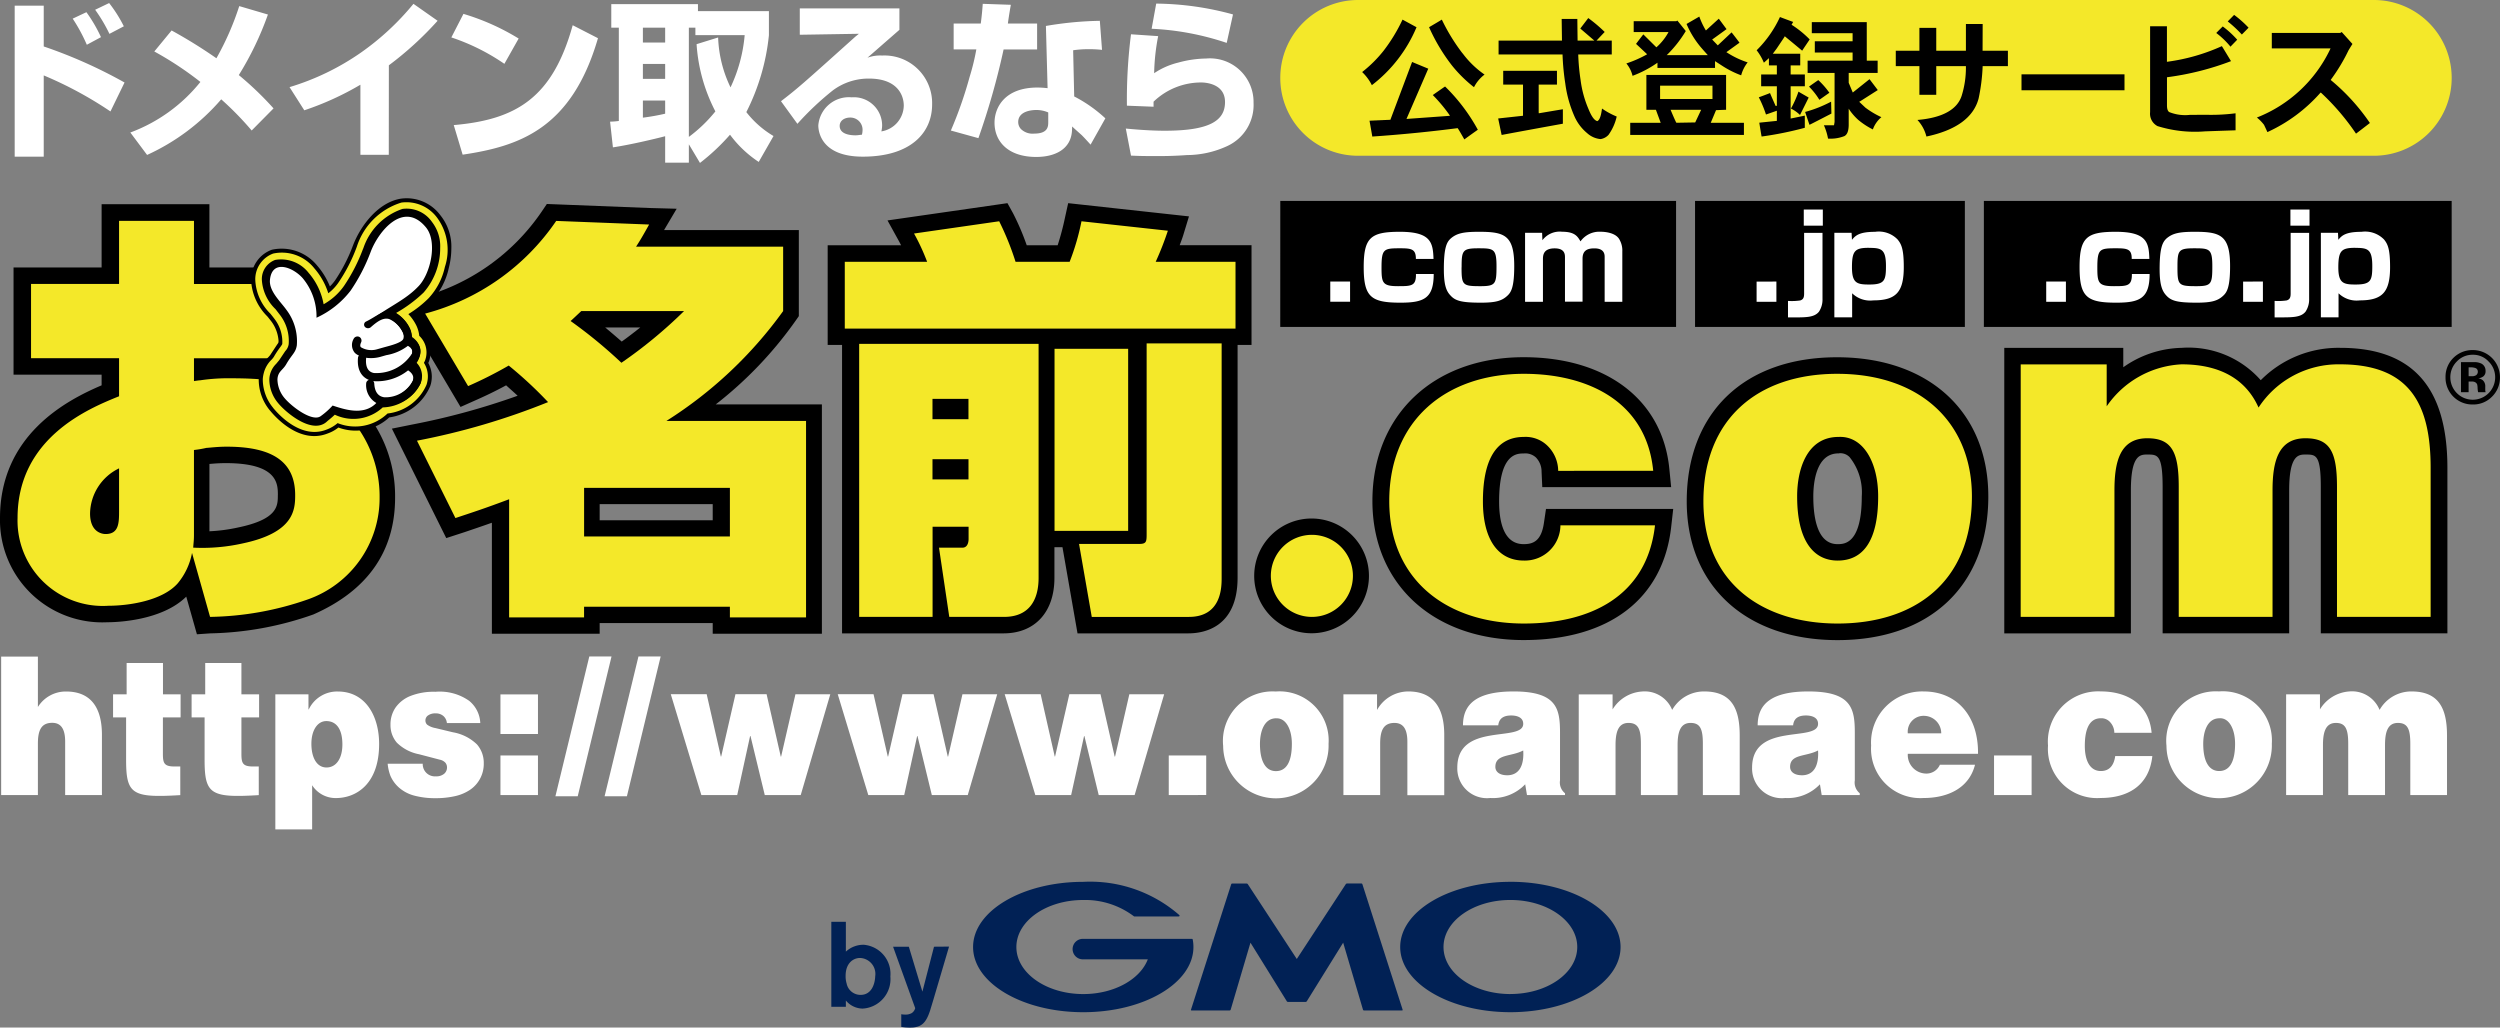
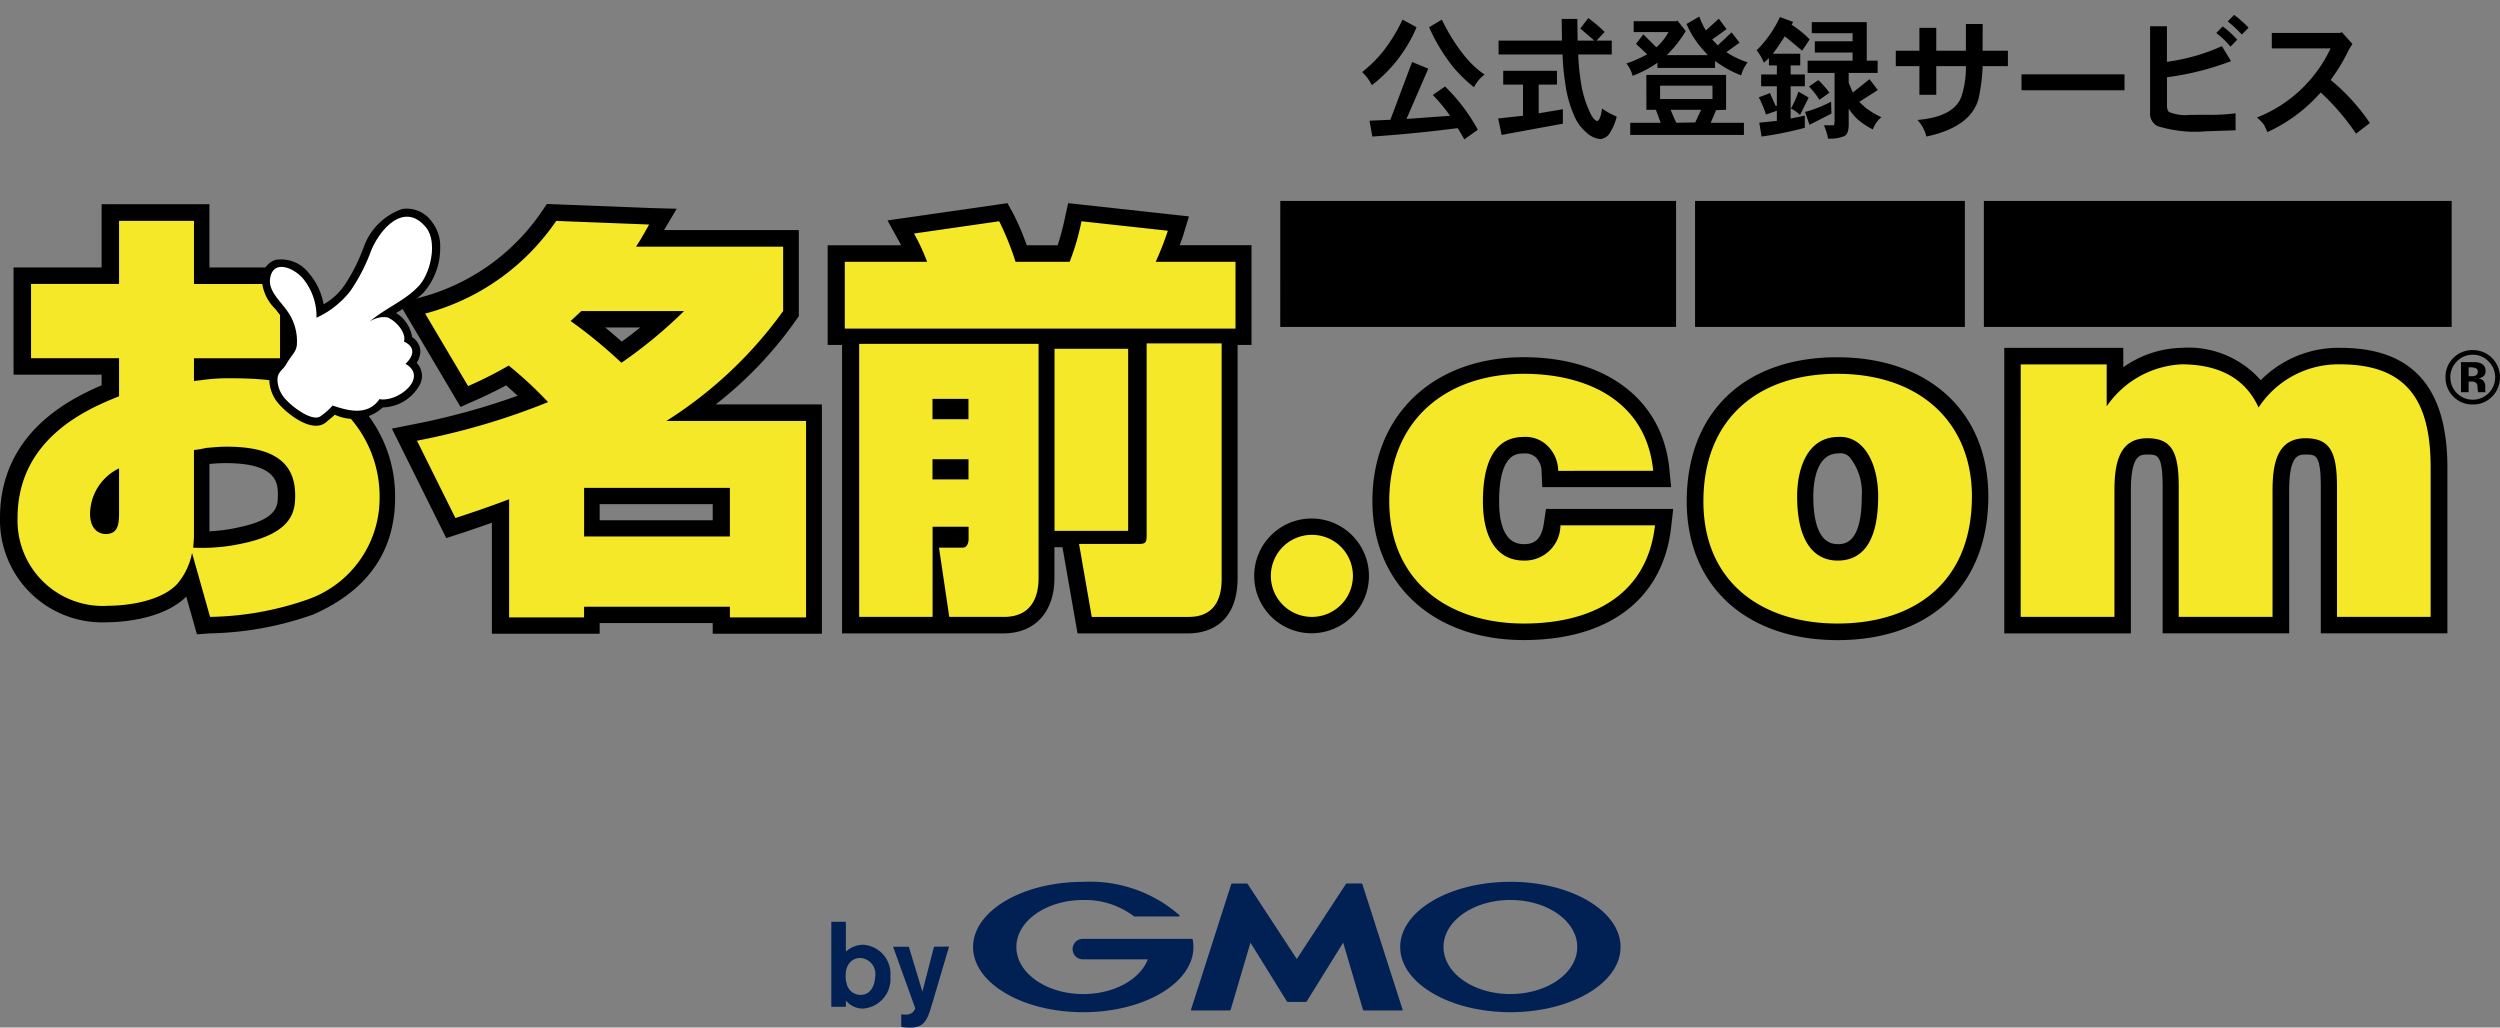
<svg xmlns="http://www.w3.org/2000/svg" width="164.134" height="67.46" viewBox="0 0 164.134 67.46">
  <rect x="0" y="0" width="164.134" height="67.46" fill="#808080" stroke="none" />
  <defs>
    <style>
      .cls-1 {
        fill: #012155;
      }

      .cls-2 {
        fill: #f4e829;
      }

      .cls-3 {
        fill: #fff;
      }
    </style>
  </defs>
  <title>アセット 2</title>
  <g id="レイヤー_2" data-name="レイヤー 2">
    <g id="レイヤー_1-2" data-name="レイヤー 1">
      <g>
        <path class="cls-1" d="M57.461,64.093c-.017.521-.249,1.224-.956,1.224a.927.927,0,0,1-.922-.752,1.584,1.584,0,0,1-.065-.5c0-.846.513-1.171.947-1.171A1.048,1.048,0,0,1,57.461,64.093Zm-2.882-3.575V66.1h.955v-.412a1.455,1.455,0,0,0,1.1.53,1.939,1.939,0,0,0,1.822-2.111,1.913,1.913,0,0,0-1.759-2.08,1.7,1.7,0,0,0-1.163.451V60.518Zm7.73,1.629L61.29,65.6l-.225.743c-.273.829-.571,1.122-1.317,1.122a3.249,3.249,0,0,1-.577-.047v-.83a1.321,1.321,0,0,0,.257.023.806.806,0,0,0,.433-.1.545.545,0,0,0,.225-.323l-1.453-4.033h1.035l.891,2.95.762-2.95ZM85.141,65.78h.577a.1.1,0,0,0,.08-.045l2.386-3.846,1.3,4.4a.073.073,0,0,0,.067.051h2.5a.036.036,0,0,0,.037-.05l-2.641-8.235a.077.077,0,0,0-.069-.051h-.939a.111.111,0,0,0-.084.045l-3.216,4.912L81.924,58.05a.11.11,0,0,0-.081-.045H80.9a.079.079,0,0,0-.068.051l-2.64,8.235a.036.036,0,0,0,.037.05h2.5a.077.077,0,0,0,.069-.051l1.3-4.4,2.385,3.846a.1.1,0,0,0,.081.045Zm-6.835-4.1h0a.055.055,0,0,0-.052-.041H71.119a.673.673,0,1,0,0,1.345h4.239c-.505,1.314-2.21,2.28-4.239,2.28-2.425,0-4.39-1.383-4.39-3.088s1.965-3.088,4.39-3.088a5.319,5.319,0,0,1,3.318,1.064l.007.008a.062.062,0,0,0,.031.008h2.914a.052.052,0,0,0,.053-.053.054.054,0,0,0-.012-.033l-.005-.005a8.906,8.906,0,0,0-6.306-2.181c-4,0-7.233,1.916-7.233,4.28s3.237,4.279,7.233,4.279,7.234-1.916,7.234-4.279A2.644,2.644,0,0,0,78.306,61.678Zm20.857-3.785c-4,0-7.235,1.916-7.235,4.28s3.238,4.279,7.235,4.279,7.233-1.916,7.233-4.279S103.157,57.893,99.163,57.893Zm0,7.368c-2.427,0-4.391-1.383-4.391-3.088s1.964-3.088,4.391-3.088,4.389,1.383,4.389,3.088S101.587,65.261,99.163,65.261Z" />
-         <path class="cls-2" d="M160.962,5.115a5.11,5.11,0,0,1-5.11,5.111H89.161a5.1,5.1,0,0,1-5.105-5.111h0A5.106,5.106,0,0,1,89.161,0h66.691a5.111,5.111,0,0,1,5.11,5.115Z" />
        <path d="M160.961,13.192H130.248v8.274h30.713ZM129,21.466V13.192H111.286v8.274Zm-44.947,0H110.04V13.192H84.056ZM113.4,3.461a5.774,5.774,0,0,0,1.34.635,2.343,2.343,0,0,0-.426.849,6.224,6.224,0,0,1-1.305-.665l-.412-.266v.445h-3.779V4.117l-.063.045a7.25,7.25,0,0,1-1.572.817,2,2,0,0,0-.407-.813,7.776,7.776,0,0,0,1.314-.574l.049-.031s-.674-.635-.727-.678c.041-.059.426-.564.48-.625.059.061.855.849.855.849l.035-.031a3.666,3.666,0,0,0,.729-.91l.034-.062h-2.287V1.392l2.805,0a.164.164,0,0,1,.061-.04c.042.045.519.643.554.686A7.914,7.914,0,0,1,109.5,3.549l-.073.069h2.61l.085,0s-.358-.4-.363-.409a6.047,6.047,0,0,1-1.031-1.635c.061-.037.77-.445.838-.486a4.978,4.978,0,0,0,.407.871L112,2s.778-.714.847-.771c.046.062.465.628.507.682-.058.049-.907.658-.907.658l-.038.026.369.384s.851-.8.906-.852c.05.055.481.616.52.677l-.861.62Zm-1.083,4.6h2.178v.8h-7.465v-.8h2l-.314-.853h-.625V4.921h5.233V7.208c-.071,0-.66.024-.66.024Zm.113-1.561V5.626h-3.439V6.5Zm-.743.708h-2.007l.021.052s.325.776.362.8l1.234-.022Zm5.875.575V5.662h.933V4.887h-.933V4.293h.63V3.526h-1.8l.25-.334.515-.769.022-.048.035.037s1.033.85,1.105.917c.042-.075.46-.685.493-.741a6.688,6.688,0,0,0-1.158-.944l-.03-.027.061-.1s.022-.038.04-.078c-.078-.024-.81-.3-.865-.321A7.412,7.412,0,0,1,115.33,3.3a3.453,3.453,0,0,1,.474.816c.057-.044.332-.3.332-.3v.478h.521v.594h-1.031v.775h1.031V6.943l-.079.015s-.348-.778-.369-.849c-.067.031-.662.255-.738.279a7.625,7.625,0,0,1,.472,1.13c.063-.018.714-.249.714-.249v.666l-1.152.119c.01.077.132.835.151.91a22.585,22.585,0,0,0,2.836-.574v-.8l-.209.045Zm-12.693.17c-.2-.051-.383-.312-.578-.792a7.032,7.032,0,0,1-.52-1.911,14.1,14.1,0,0,1-.153-1.635v-.04h2.2V2.664h-1s.485-.514.536-.565a9.605,9.605,0,0,0-1.079-.913c-.046.062-.482.632-.523.687.057.05.922.791.922.791h-1.1s-.016-1.34-.016-1.422H102.53c0,.082.019,1.422.019,1.422H98.387v.911h4.2v.04a15.99,15.99,0,0,0,.182,1.884,7.821,7.821,0,0,0,.623,2.193,3.006,3.006,0,0,0,.807,1.047,1.511,1.511,0,0,0,.884.393.888.888,0,0,0,.524-.281,3.3,3.3,0,0,0,.535-1.2,4.887,4.887,0,0,1-.965-.526C105.117,7.606,105.018,7.889,104.866,7.953ZM93,1.788l-.919-.5A11.007,11.007,0,0,1,90.83,3.342a8.38,8.38,0,0,1-1.4,1.388,3.1,3.1,0,0,1,.637.862A9.337,9.337,0,0,0,93,1.788Zm1.066,4.45a10.259,10.259,0,0,1,1.09,1.3l.038.065-2.853.206s1.4-3.226,1.43-3.3c-.071-.03-1-.412-1.061-.441-.03.081-1.418,3.775-1.418,3.775l-.007.021s-1.279.056-1.372.062c.017.08.174.979.183,1.039,1.961-.132,3.848-.326,5.6-.551.037.02.382.634.444.74.068-.055.828-.6.886-.635a12.01,12.01,0,0,0-2.151-2.84C94.822,5.709,94.133,6.193,94.07,6.238Zm6.954,1.15V5.555h1.2V4.648H98.691v.907h1.3V7.6l-1.63.178c.016.083.211,1.016.228,1.084.076-.02,3.948-.731,4.019-.739V7.174c-.095.012-1.58.264-1.58.264Zm-5-3.885a12.466,12.466,0,0,1-1.359-2.216c-.063.047-.775.46-.837.5A12.106,12.106,0,0,0,95.32,4.291a8.773,8.773,0,0,0,1.453,1.434,2.4,2.4,0,0,1,.693-.829A6.141,6.141,0,0,1,96.024,3.5Zm34.149-1.926h-1.1V3.332h-1.947V1.83h-1.106v1.5h-1.551v1.01h1.551V6.224h1.106V4.342h1.947v.043a6.152,6.152,0,0,1-.278,1.9c-.293.913-1.276,1.453-2.905,1.59a2.465,2.465,0,0,1,.59,1.089c1.943-.41,3.1-1.252,3.427-2.5a12.352,12.352,0,0,0,.264-2.078l0-.043h1.659V3.332h-1.663Zm15.761.161c-.049.046-.372.368-.424.428a5.449,5.449,0,0,1,.935.9c.044-.055.394-.409.439-.459A6.261,6.261,0,0,0,145.934,1.738Zm.327-.333a8.416,8.416,0,0,1,.929.862c.045-.046.39-.394.44-.449a7.089,7.089,0,0,0-.948-.841C146.636,1.023,146.313,1.351,146.261,1.405ZM143.794,7.54a2.817,2.817,0,0,1-1.376-.182c-.1-.067-.148-.209-.148-.446V5.074l.03-.006a18.367,18.367,0,0,0,4.174-1.054c-.049-.081-.565-.934-.6-.985a12.742,12.742,0,0,1-3.563,1.022l-.044.007V1.724h-1.105V7.368a.919.919,0,0,0,.487.911,8.268,8.268,0,0,0,3.124.345s1.923-.068,2-.068V7.438a12.535,12.535,0,0,1-1.823.1Zm9.253-2.266-.028-.024.023-.037A11.879,11.879,0,0,0,154.191,3.3s.209-.346.257-.413c-.04-.043-.663-.739-.707-.785-.031.022-.1.062-.1.062h-4.489V3.177h3.857l-.03.066a8.946,8.946,0,0,1-4.806,4.473,2.83,2.83,0,0,1,.468.479s.178.376.222.478A10.373,10.373,0,0,0,152.335,6.1l.027-.024.035.024a15.5,15.5,0,0,1,2.284,2.675c.057-.043.853-.652.911-.7A13.5,13.5,0,0,0,153.047,5.274Zm-32.828,1.4a8.272,8.272,0,0,1-1.706.676c.024.069.258.772.287.844.079-.033,1.439-.737,1.439-.737S120.222,6.776,120.219,6.674Zm12.5-.748h6.762V4.878h-6.762ZM119.378,5.26c-.057.033-.552.382-.61.427a4.619,4.619,0,0,1,.68.865c.062-.041.587-.415.658-.46A5.251,5.251,0,0,0,119.378,5.26Zm-1.734,1.754s-.04.074-.064.108l.044.027a2.292,2.292,0,0,1,.553.4c.038-.077.542-1.084.569-1.143-.055-.034-.6-.343-.67-.39A6.517,6.517,0,0,1,117.644,7.014Zm4.458-.295-.041-.037.053-.025s1.1-.7,1.169-.744c-.045-.062-.5-.658-.542-.716-.06.05-1.1.878-1.1.878l-.267-.64V4.79h1.9V3.983h-.714V1.451h-3.609v.727h2.679v.529h-2.481v.742h2.481v.534h-2.954V4.79h1.77V8.009c0,.008-.037.216-.037.216h-.663a3.863,3.863,0,0,1,.271.875,2.478,2.478,0,0,0,1.078-.166c.179-.1.27-.325.279-.709V7.134l.076.117a3.774,3.774,0,0,0,.542.612,4.884,4.884,0,0,0,.968.635,1.878,1.878,0,0,1,.56-.806,5.6,5.6,0,0,1-1.051-.626ZM89.877,37.812a3.767,3.767,0,1,1-3.762-3.77A3.771,3.771,0,0,1,89.877,37.812Zm-66.6-11.565a8.822,8.822,0,0,1,2.662,6.424c0,3.519-1.8,6.1-5.367,7.671A21.405,21.405,0,0,1,13.8,41.583l-.872.06s-.479-1.7-.7-2.472c-1.6,1.586-4.577,1.682-5.176,1.682A6.715,6.715,0,0,1,0,34.012c0-5.453,4.357-7.728,6.671-8.714v-.7H.889V17.561H6.671V13.406h7.077v4.155H19.4v6.622A8.049,8.049,0,0,1,23.275,26.247Zm-5.034,6.259c0-.73,0-2.1-3.415-2.1-.445,0-.808.03-1.078.055V34.88a10.988,10.988,0,0,0,1.885-.25C18.241,34.089,18.241,33.214,18.241,32.506Zm28.748-5.954h6.969V41.608H46.792v-.7H39.37v.7H32.294V34.32c-.662.234-1.224.424-1.787.615l-1.209.393-3.569-7.186,1.375-.278a46.5,46.5,0,0,0,6.881-1.882c-.249-.231-.5-.453-.757-.684-.792.431-1.455.738-2.111,1.028l-.881.392-4.013-6.786,1.322-.388a13.951,13.951,0,0,0,8.02-5.652l.338-.5,6.711.263,1.812.05s-.679,1.15-.828,1.4h8.848v5.649l-.189.271A25.747,25.747,0,0,1,46.989,26.552ZM39.733,21.5c.336.279.7.588,1.085.926.441-.316.85-.633,1.217-.926Zm7.059,11.6H39.37v1.059h7.422ZM77.681,15.452l.379-1.245-7.931-.869-.21.956a17.83,17.83,0,0,1-.48,1.809h-2.03a16.4,16.4,0,0,0-.906-2.115l-.36-.65-7.875,1.134.757,1.371c.045.086.09.171.135.26H54.34v6.545h.944V41.583h10.6c2.063,0,3.343-1.4,3.343-3.638V35.927h.528c.011.059.988,5.656.988,5.656h7.281c.969,0,3.228-.352,3.228-3.656V22.648h.915V16.1H77.45C77.534,15.874,77.618,15.654,77.681,15.452Zm23.683,18.88c-.175,1.223-.74,1.393-1.33,1.393-1.336,0-1.612-1.523-1.612-2.8,0-3.153,1.17-3.153,1.612-3.153a1.029,1.029,0,0,1,.814.271l.024.028a1.328,1.328,0,0,1,.338.893l.046,1.019h8.461L109.6,30.8c-.434-4.523-4.106-7.348-9.566-7.348-5.932,0-9.93,3.8-9.93,9.439,0,5.459,4,9.131,9.93,9.131,5.615,0,9.148-2.7,9.683-7.409l.136-1.2H101.5Zm29.176-1.74c0,5.824-3.791,9.434-9.9,9.434-6.015,0-9.9-3.571-9.9-9.106,0-5.837,3.78-9.464,9.872-9.464C126.643,23.456,130.54,27.047,130.54,32.592Zm-8.308,0a3.7,3.7,0,0,0-.792-2.572.839.839,0,0,0-.68-.262l-.028.009H120.7c-1.486,0-1.65,1.981-1.65,2.825,0,1.429.276,3.133,1.59,3.133C121.076,35.725,122.232,35.725,122.232,32.592Zm31.419-9.755a7.169,7.169,0,0,0-5.225,2.125,6.323,6.323,0,0,0-5.193-2.125,6.868,6.868,0,0,0-3.832,1.275V22.837h-7.813V41.583H139.9V32.2c0-2.358.624-2.358,1.084-2.358.667,0,1,0,1,2.128v9.61h8.309V32.2c0-2.358.628-2.358,1.086-2.358.66,0,.99,0,.99,2.128v9.61h8.312V30.7C160.676,25.412,158.378,22.837,153.651,22.837Zm9.525,2.862.013.052H162.7a1.278,1.278,0,0,1-.037-.272,1.042,1.042,0,0,0-.031-.249.312.312,0,0,0-.151-.147.456.456,0,0,0-.184-.035h-.224v.7h-.5V23.775h.548c.242,0,.38,0,.405,0a1.079,1.079,0,0,1,.394.1.517.517,0,0,1,.265.474.424.424,0,0,1-.143.361.686.686,0,0,1-.338.129.643.643,0,0,1,.286.114.527.527,0,0,1,.176.444v.177a.333.333,0,0,0,0,.063C163.169,25.663,163.176,25.684,163.176,25.7Zm-.5-1.314a.237.237,0,0,0-.165-.225,1.021,1.021,0,0,0-.311-.045h-.126V24.7h.206a.493.493,0,0,0,.291-.07A.29.29,0,0,0,162.678,24.385Zm1.456.38a1.746,1.746,0,0,1-.536,1.291,1.712,1.712,0,0,1-1.252.5,1.757,1.757,0,0,1-1.786-1.79,1.736,1.736,0,0,1,.556-1.309,1.764,1.764,0,0,1,1.23-.474,1.781,1.781,0,0,1,1.788,1.783Zm-.315.006a1.435,1.435,0,0,0-.43-1.035,1.371,1.371,0,0,0-1.035-.445,1.408,1.408,0,0,0-1.055.445,1.45,1.45,0,0,0-.424,1.035,1.472,1.472,0,1,0,2.944,0Z" />
        <path class="cls-2" d="M86.14,35.114a2.694,2.694,0,1,0,2.684,2.7A2.69,2.69,0,0,0,86.14,35.114ZM7.817,14.5v4.143H2.038v4.873H7.817v2.5c-1.933.783-6.664,2.693-6.664,7.989A5.6,5.6,0,0,0,7.124,39.77c1.287,0,3.518-.312,4.542-1.469a4.372,4.372,0,0,0,.941-2l1.184,4.2a20.3,20.3,0,0,0,6.426-1.15,7.049,7.049,0,0,0,4.705-6.677,7.818,7.818,0,0,0-2.309-5.632c-1.59-1.535-3.689-2.206-7.368-2.206a12.632,12.632,0,0,0-2.1.132c-.082,0-.41.052-.41.052v-1.5h5.65V18.645h-5.65V14.5H7.817m0,16.251v2.78c0,.776,0,1.53-.882,1.53-.244,0-1.022-.128-1.022-1.347a3.351,3.351,0,0,1,1.9-2.963m4.921-1.207a6.778,6.778,0,0,0,.81-.137c.293-.019.753-.081,1.345-.081,3.094,0,4.49,1.055,4.49,3.18,0,.971-.082,2.47-3.469,3.176a12.122,12.122,0,0,1-3.226.273c.025-.35.05-.489.05-.818Zm15.175-8.961,2.824,4.765A26.657,26.657,0,0,0,33.4,24a26.51,26.51,0,0,1,2.583,2.4,45.972,45.972,0,0,1-8.607,2.533L29.9,34.012c1.048-.348,1.961-.644,3.526-1.235v7.759h4.92v-.7H47.92v.7h5v-12.9H43.751a27.568,27.568,0,0,0,7.665-7.212v-4.23H41.76c.244-.374.409-.648.857-1.453l-6.1-.237a15.066,15.066,0,0,1-8.6,6.083m10.242-.163h6.75a30.439,30.439,0,0,1-4.111,3.393,31.393,31.393,0,0,0-3.336-2.741c.189-.169.3-.277.7-.652M47.92,32.03v3.189H38.348V32.03Zm7.543-14.841v4.387H81.116V17.189H75.875a19.963,19.963,0,0,0,.8-2.041l-5.671-.621a15.853,15.853,0,0,1-.778,2.662H66.675A18.455,18.455,0,0,0,65.6,14.527l-5.59.805a13.714,13.714,0,0,1,.859,1.857h-5.4m.939,5.387V40.5h4.819V34.58h2.364v.808c0,.058,0,.569-.405.569H61.649l.674,4.544h3.6c1.617,0,2.264-1.073,2.264-2.558V22.576H56.4m4.819,3.612h2.364v1.333H61.221V26.188m0,3.96h2.364v1.328H61.221V30.148M69.234,22.9V34.854h4.833V22.9H69.234m6.047,12.111c0,.539,0,.7-.485.7H70.843l.835,4.791h6.375c2.152,0,2.152-1.965,2.152-2.575V22.546H75.281Zm33.258-4.1c-.446-4.589-4.346-6.369-8.489-6.369-5.114,0-8.84,3.058-8.84,8.353,0,5.242,3.844,8.042,8.84,8.042,4.291,0,8.078-1.738,8.607-6.449h-6.209a2.335,2.335,0,0,1-2.4,2.315c-1.8,0-2.689-1.538-2.689-3.881,0-1.831.383-4.236,2.689-4.236a2.048,2.048,0,0,1,1.595.626,2.333,2.333,0,0,1,.658,1.6Zm12.083-6.369c-5.242,0-8.787,2.99-8.787,8.38,0,5.3,3.838,8.015,8.812,8.015s8.816-2.65,8.816-8.344c0-4.825-3.375-8.051-8.841-8.051m.086,4.144c1.6-.083,2.6,1.637,2.6,3.907,0,2.937-1,4.21-2.658,4.21-1.568,0-2.661-1.273-2.661-4.21C117.986,30.851,118.606,28.686,120.708,28.686ZM132.665,40.5h6.156v-8.3c0-1.859.348-3.427,2.155-3.427,1.624,0,2.066.922,2.066,3.2V40.5H149.2v-8.3c0-1.859.351-3.427,2.161-3.427,1.629,0,2.071.922,2.071,3.2V40.5h6.148V30.7c0-4.232-1.421-6.78-5.944-6.78a6.263,6.263,0,0,0-5.354,2.837c-.738-1.659-2.277-2.837-5.057-2.837a6.343,6.343,0,0,0-4.913,2.755V23.923h-5.645Z" />
        <g>
-           <path d="M26.307,13.045h0c-1.44.238-2.609,1.706-3.131,3.068A10.922,10.922,0,0,1,22,18.406a3.155,3.155,0,0,1-.341.4,4.844,4.844,0,0,0-.831-1.363,3,3,0,0,0-2.976-1.048,2.061,2.061,0,0,0-1.363,1.932c0,.052,0,.1,0,.15a3.616,3.616,0,0,0,1.062,2.295c.007,0,.279.351.279.351a2.426,2.426,0,0,1,.458,1.253.49.49,0,0,1-.016.133c-.019.031-.088.127-.088.127s-.448.681-.448.681-.1.116-.1.116a2.178,2.178,0,0,0-.587,1.013l-.063.423a3.185,3.185,0,0,0,.732,2.076l.026.028c.437.531,2,2.194,3.779,1.482a2.376,2.376,0,0,0,.694-.386,3.246,3.246,0,0,0,3.339-.665,3.429,3.429,0,0,0,2.688-2.052l.051-.166a2.078,2.078,0,0,0,.055-.476,1.907,1.907,0,0,0-.231-.88c.02-.05.044-.1.044-.1s.046-.154.046-.154a1.88,1.88,0,0,0,.056-.439,1.8,1.8,0,0,0-.5-1.229,2.417,2.417,0,0,0-.182-.642,3.126,3.126,0,0,0-.382-.587,6.619,6.619,0,0,0,1.123-.9,4.629,4.629,0,0,0,1.14-2.182,5.239,5.239,0,0,0,.168-1.28,3.284,3.284,0,0,0-.708-2.17A2.755,2.755,0,0,0,26.307,13.045Z" />
-           <path class="cls-2" d="M27.833,23.823c.026-.06.062-.118.081-.177s.029-.1.043-.143a1.491,1.491,0,0,0-.431-1.454,2.054,2.054,0,0,0-.187-.669,2.978,2.978,0,0,0-.529-.758,7.063,7.063,0,0,0,1.323-1.036,4.364,4.364,0,0,0,1.075-2.059,3.562,3.562,0,0,0-.491-3.207A2.5,2.5,0,0,0,26.352,13.3a4.439,4.439,0,0,0-2.926,2.9,10.8,10.8,0,0,1-1.206,2.354,3.067,3.067,0,0,1-.666.7,4.616,4.616,0,0,0-.917-1.638,2.719,2.719,0,0,0-2.7-.97,1.8,1.8,0,0,0-1.178,1.694,3.3,3.3,0,0,0,1,2.261c-.01-.012.219.274.275.354a2.458,2.458,0,0,1,.5,1.6c0,.018,0,.024-.005.03-.008.032-.025.061-.132.21a5.953,5.953,0,0,0-.425.644,1.557,1.557,0,0,1-.137.169,1.85,1.85,0,0,0-.521.9,1.927,1.927,0,0,0-.061.378V24.9a2.919,2.919,0,0,0,.679,1.874c0,.011.009.026.021.029.4.488,1.863,2.039,3.478,1.405a2.392,2.392,0,0,0,.736-.429,3.074,3.074,0,0,0,3.276-.631A3.166,3.166,0,0,0,28,25.267a1.3,1.3,0,0,0,.042-.15A1.666,1.666,0,0,0,27.833,23.823Z" />
          <path d="M26.421,13.717a4.087,4.087,0,0,0-2.572,2.6h-.006a11.476,11.476,0,0,1-1.26,2.459,4.042,4.042,0,0,1-1.337,1.2,4.285,4.285,0,0,0-.981-2.058,2.288,2.288,0,0,0-2.2-.853,1.339,1.339,0,0,0-.874,1.3,2.9,2.9,0,0,0,.9,1.934l.281.366a2.81,2.81,0,0,1,.582,1.926.83.83,0,0,1-.225.459l-.4.6-.2.24a1.508,1.508,0,0,0-.447,1,2.434,2.434,0,0,0,.582,1.58c.514.624,2.189,2.028,3.145,1.253l.121-.107a5.883,5.883,0,0,0,.451-.39,2.836,2.836,0,0,0,3.147-.478,2.847,2.847,0,0,0,2.48-1.58,1.375,1.375,0,0,0,.1-.5,1.258,1.258,0,0,0-.354-.847,1.392,1.392,0,0,0,.241-.734,1.169,1.169,0,0,0-.011-.183,1.217,1.217,0,0,0-.526-.773,2.277,2.277,0,0,0-1.055-1.583,8.927,8.927,0,0,0,1.808-1.341A4.429,4.429,0,0,0,28.9,16.276a2.6,2.6,0,0,0-.54-1.706A2.017,2.017,0,0,0,26.421,13.717Z" />
          <path class="cls-3" d="M27.952,14.912c-1.463-1.752-3.092.262-3.607,1.6a11.869,11.869,0,0,1-1.327,2.57,5.934,5.934,0,0,1-2.238,1.778,3.918,3.918,0,0,0-.905-2.594c-.638-.727-2.036-1.278-2.154.137-.047.729.7,1.4,1.083,1.939a3.4,3.4,0,0,1,.684,2.326c-.072.488-.315.585-.692,1.238-.238.418-.555.476-.581,1.007a1.959,1.959,0,0,0,.476,1.235c.5.589,1.853,1.591,2.381,1.161a4.774,4.774,0,0,0,.765-.684c.94.315,2.267.724,3.065-.4L24.89,26.2c1.236.255,3.273-1.434,1.734-2.31.526-.5.684-1.092-.082-1.454l-.021.005c.189-.608-.577-1.432-1.111-1.609a1.632,1.632,0,0,0-1.473.6c1.042-1.085,2.489-1.547,3.495-2.594C28.253,18.047,28.767,15.874,27.952,14.912Z" />
-           <path d="M27.193,23.949a1.679,1.679,0,0,0,.365-.573.921.921,0,0,0-.544-1.16,1.167,1.167,0,0,0-.1-.66,2.278,2.278,0,0,0-1.194-1.119c-.352-.229-1.109.4-1.69.675a.224.224,0,0,0-.066.355.281.281,0,0,0,.379.016c.45-.4.832-.651,1.213-.534a1.77,1.77,0,0,1,.871.832.609.609,0,0,1,.055.463c-.107.261-.852.445-1.252.553l-.452.128A1.329,1.329,0,0,1,23.7,22.8c-.028-.021-.093-.105.008-.323a.275.275,0,0,0-.129-.364.28.28,0,0,0-.361.133.8.8,0,0,0,.077.919.88.88,0,0,0,.273.179.242.242,0,0,0-.063.123c-.091.962.365,1.334.715,1.476a.255.255,0,0,0-.18.25,1.344,1.344,0,0,0,1.118,1.425,2.547,2.547,0,0,0,2.457-1.446A1.056,1.056,0,0,0,27.193,23.949Zm-3.155-.434c0-.01-.008-.017-.008-.027a2.321,2.321,0,0,0,.923-.054l.409-.117a3.236,3.236,0,0,0,1.418-.611c.348.2.3.407.273.5a2.769,2.769,0,0,1-2.5,1.284C24.413,24.463,23.956,24.365,24.038,23.515ZM27.1,25a2.011,2.011,0,0,1-1.869,1.083c-.414-.058-.634-.365-.66-.916a.248.248,0,0,0-.067-.144,3.271,3.271,0,0,0,2.289-.707C27.231,24.6,27.136,24.9,27.1,25Z" />
        </g>
-         <path class="cls-3" d="M.076,43.107H2.488v3.31A2.154,2.154,0,0,1,4.336,45.4c1.6,0,2.356,1.021,2.356,2.843V52.2H4.278v-3.5c0-.663-.163-1.244-.849-1.244-.74,0-.941.522-.941,1.369V52.2H.076Zm11.76,7.215H11.45c-.671,0-.755-.219-.755-.826V47.1h1.162V45.584H10.7V43.529H8.314v2.055H7.423V47.1h.856v2.77c0,2.28.384,2.522,3.557,2.333Zm5.153,0h-.384c-.67,0-.755-.219-.755-.826V47.1h1.161V45.584H15.85V43.529H13.473v2.055h-.894V47.1h.853v2.77c0,2.28.389,2.522,3.557,2.333Zm3.263-4.738H18.077v8.868h2.416v-2.9a1.825,1.825,0,0,0,1.556.844c1.358,0,2.842-.94,2.842-3.55,0-1.82-.881-3.446-2.714-3.446a2.062,2.062,0,0,0-1.906,1.176h-.019v-.988m1.185,4.8c-.631,0-.993-.633-.993-1.556,0-.886.4-1.49.979-1.49.637,0,1.056.492,1.056,1.537C22.479,49.791,22.074,50.388,21.437,50.388Zm11.419-2.2h2.463v-2.6H32.856v2.6M35.319,52.2V49.6H32.856v2.6Zm3.371-9.1-2.225,9.177H37.93l2.219-9.177Zm3.227,0-2.223,9.177h1.465l2.216-9.177Zm8.413,2.477H48.286l-.939,4.093h-.021l-.93-4.093H44.039L46.047,52.2H48.4l.846-3.875h.027l.937,3.875H52.57l1.942-6.619H52.223l-.941,4.093h-.021Zm10.963,0H59.25l-.942,4.093h-.022l-.935-4.093H55L57.007,52.2h2.357l.849-3.875h.024l.941,3.875h2.358l1.934-6.619H63.188l-.942,4.093h-.021Zm10.959,0H70.206l-.938,4.093h-.02l-.927-4.093h-2.36L67.973,52.2h2.351l.848-3.875h.023l.94,3.875h2.357l1.939-6.619H74.145l-.938,4.093h-.025Zm6.94,6.619V49.6H76.733v2.6ZM83.756,45.4a3.253,3.253,0,0,0-3.451,3.574,3.461,3.461,0,1,0,6.92-.138A3.224,3.224,0,0,0,83.756,45.4m.033,1.762c.628-.033,1.026.707,1.026,1.674,0,1.247-.4,1.791-1.047,1.791-.616,0-1.047-.544-1.047-1.791C82.721,48.088,82.969,47.158,83.789,47.158ZM88.2,52.2h2.413V48.832c0-.847.2-1.369.939-1.369.685,0,.847.581.847,1.244v3.5H94.82V48.239c0-1.822-.757-2.843-2.355-2.843a2.35,2.35,0,0,0-2.057,1.218v-1.03H88.2Zm12.049,0h2.5V52.08a.9.9,0,0,1-.328-.847V48.139c0-1.582-.172-2.743-3.049-2.743-2.407,0-3.322.816-3.322,2.224h2.316c.061-.569.518-.646.852-.646.257,0,.787.063.787.548,0,1.236-4.328-.134-4.328,2.876a1.95,1.95,0,0,0,2.167,1.994,2.919,2.919,0,0,0,2.29-.9l.117.706m-1.31-1.3c-.478,0-.765-.222-.765-.549,0-.859,1.042-.657,1.829-1.079C100.065,50.186,99.786,50.9,98.941,50.9Zm4.709,1.3h2.416V48.931c0-.792.14-1.468.847-1.468.639,0,.818.4.818,1.369V52.2h2.409V48.931c0-.792.142-1.468.85-1.468.637,0,.809.4.809,1.369V52.2h2.419V48.285c0-1.8-.559-2.889-2.334-2.889a2.4,2.4,0,0,0-2.1,1.212A1.946,1.946,0,0,0,107.8,45.4a2.447,2.447,0,0,0-1.928,1.176v-.988H103.65Zm15.949,0h2.5V52.08a.9.9,0,0,1-.324-.847V48.139c0-1.582-.176-2.743-3.054-2.743-2.4,0-3.324.816-3.324,2.224h2.328c.055-.569.508-.646.848-.646.254,0,.789.063.789.548,0,1.236-4.331-.134-4.331,2.876a1.951,1.951,0,0,0,2.174,1.994,2.917,2.917,0,0,0,2.281-.9l.115.706m-1.305-1.3c-.481,0-.769-.222-.769-.549,0-.859,1.046-.657,1.835-1.079C119.418,50.186,119.138,50.9,118.294,50.9Zm6.96-1.408h4.608c.035-2.405-1.322-4.094-3.576-4.094a3.354,3.354,0,0,0-3.442,3.556,3.238,3.238,0,0,0,3.455,3.44c1.415,0,2.947-.539,3.366-2.183h-2.307a.962.962,0,0,1-.906.579,1.224,1.224,0,0,1-1.2-1.3m0-1.34A1.042,1.042,0,0,1,126.378,47a1.142,1.142,0,0,1,1.071,1.147Zm8.129,4.053V49.6h-2.467v2.6Zm7.879-4.089c-.173-1.962-1.705-2.718-3.334-2.718a3.3,3.3,0,0,0-3.469,3.556,3.231,3.231,0,0,0,3.469,3.44c1.688,0,3.169-.745,3.38-2.751h-2.436c-.073.519-.314.982-.944.982-.7,0-1.052-.657-1.052-1.653,0-.781.149-1.812,1.052-1.812a.768.768,0,0,1,.63.279,1.035,1.035,0,0,1,.255.677Zm4.42-2.718a3.249,3.249,0,0,0-3.445,3.574,3.459,3.459,0,1,0,6.916-.138,3.225,3.225,0,0,0-3.471-3.436m.037,1.762c.627-.033,1.022.707,1.022,1.674,0,1.247-.4,1.791-1.043,1.791-.62,0-1.048-.544-1.048-1.791C144.65,48.088,144.893,47.158,145.719,47.158Zm4.373,5.045h2.419V48.931c0-.792.137-1.468.848-1.468.632,0,.81.4.81,1.369V52.2h2.416V48.931c0-.792.136-1.468.845-1.468.637,0,.815.4.815,1.369V52.2h2.41V48.285c0-1.8-.558-2.889-2.333-2.889a2.391,2.391,0,0,0-2.094,1.212,1.95,1.95,0,0,0-1.991-1.212,2.448,2.448,0,0,0-1.923,1.176v-.988h-2.222ZM25.635,50.94a2.189,2.189,0,0,0,.587.791,2.458,2.458,0,0,0,1,.51,5.326,5.326,0,0,0,1.386.163,5.729,5.729,0,0,0,1.223-.125,2.91,2.91,0,0,0,1.007-.41,2.052,2.052,0,0,0,.923-1.756,1.836,1.836,0,0,0-.443-1.236,3,3,0,0,0-1.582-.8L28.586,47.8a1.293,1.293,0,0,1-.541-.222.377.377,0,0,1-.115-.273.4.4,0,0,1,.144-.313.8.8,0,0,1,.524-.156.746.746,0,0,1,.518.178.7.7,0,0,1,.224.46h2.192A1.984,1.984,0,0,0,30.8,46.01a3.358,3.358,0,0,0-2.212-.592,4.161,4.161,0,0,0-1.66.282,2.182,2.182,0,0,0-.966.764,1.941,1.941,0,0,0-.325,1.114,1.761,1.761,0,0,0,.414,1.177,2.824,2.824,0,0,0,1.456.763l1.363.357a.684.684,0,0,1,.371.2.481.481,0,0,1,.107.313.536.536,0,0,1-.188.413.8.8,0,0,1-.549.169.8.8,0,0,1-.857-.827H25.451A2.992,2.992,0,0,0,25.635,50.94ZM2.871.373H.964v9.912H2.871V4.951A25.3,25.3,0,0,1,7.252,7.317l.925-1.9A31.725,31.725,0,0,0,2.871,3.05V.373M5.7,2.939l.93-.5A9.678,9.678,0,0,0,5.673.8l-.9.424A10.909,10.909,0,0,1,5.7,2.939m2.43-1.212A8.955,8.955,0,0,0,7.165.2L6.247.641a10.367,10.367,0,0,1,.938,1.582Zm9.829,5.389a21.127,21.127,0,0,0-2.28-2.187A20.406,20.406,0,0,0,17.59.954L15.708.4a18.466,18.466,0,0,1-1.5,3.425A32.125,32.125,0,0,0,11.266,2L10.131,3.38a21.979,21.979,0,0,1,3.026,2A10.647,10.647,0,0,1,8.557,8.7l1.1,1.472a14.158,14.158,0,0,0,4.867-3.651,20.471,20.471,0,0,1,2,2.047Zm7.571-2.828a21.872,21.872,0,0,0,3.2-2.924L27.145.251a17.27,17.27,0,0,1-3.436,3.193,16.49,16.49,0,0,1-4.7,2.276l.969,1.522a19.253,19.253,0,0,0,3.684-1.68v4.6h1.863Zm7.586-.1.935-1.658A15.227,15.227,0,0,0,30.427.911l-.795,1.546a13.78,13.78,0,0,1,3.479,1.732m-2.737,5.966c3.694-.551,7.152-1.68,8.885-7.647L37.6,1.656c-1.314,4.734-3.67,6.2-7.81,6.556Zm19.439.476.971-1.7A6.313,6.313,0,0,1,49,7.36a14.339,14.339,0,0,0,1.482-5.047V.729H45.823V.271h-5.69V1.815h.495V7.942a4.772,4.772,0,0,1-.574.045l.186,1.688c1.1-.165,2.67-.533,3.43-.732v1.736h1.556V9.473l.73,1.224a13.839,13.839,0,0,0,1.972-1.853,7.376,7.376,0,0,0,1.885,1.787M42.208,1.815H43.67v.977H42.208V1.815m0,2.381H43.67v.981H42.208V4.2M43.67,6.6v.864a14.027,14.027,0,0,1-1.462.261V6.6H43.67m2.063-3.7a11.119,11.119,0,0,0,1.234,4.414,9.442,9.442,0,0,1-1.741,1.674V1.815h.429v.491h3.236a10.042,10.042,0,0,1-.929,3.429,8.127,8.127,0,0,1-.814-3.275ZM59.057.552H52.509v1.73l3.882-.064-.224.18C52.689,5.52,52.4,5.779,51.275,6.645L52.352,8.13a19.116,19.116,0,0,1,2.325-2.194,3.921,3.921,0,0,1,2.374-.777c1.855,0,2.285,1.078,2.285,1.779a1.747,1.747,0,0,1-1.47,1.689,1.967,1.967,0,0,0,.049-.381,1.854,1.854,0,0,0-2-1.856,2.012,2.012,0,0,0-2.19,1.844c0,.358.153,2.051,2.918,2.051,3.159,0,4.554-1.573,4.554-3.428a3.128,3.128,0,0,0-3.278-3.211,2.431,2.431,0,0,0-.969.144c.352-.3.438-.382,2.1-1.832V.552M56.588,8.844c-.178.015-.274.04-.421.04-.249,0-1.039-.032-1.039-.618,0-.33.29-.548.7-.548a.8.8,0,0,1,.8.865A1.222,1.222,0,0,1,56.588,8.844ZM66.367.315,64.521.251c-.031.436-.055.7-.129,1.292H62.611v1.7H64.1a14.922,14.922,0,0,1-.437,1.793A26.657,26.657,0,0,1,62.427,8.57l1.809.5A48.1,48.1,0,0,0,65.89,3.246h2.2v-1.7H66.17c.062-.443.07-.487.15-.98.008-.037.032-.19.047-.248m5.985,2.962-.144-1.913a22.986,22.986,0,0,0-3.54.337l.11,4.086a5.772,5.772,0,0,0-.662-.043c-2.171,0-2.822,1.33-2.822,2.31,0,1.237.894,2.247,2.739,2.247,1.222,0,2.3-.5,2.349-1.766l.009-.235c.142.139.188.175.617.559.174.17.452.478.593.634l.97-1.726a9.146,9.146,0,0,0-2.046-1.438L70.456,3.3a6.984,6.984,0,0,1,1.018-.071,7.925,7.925,0,0,1,.878.045M68.821,8.028c0,.272-.022.743-.914.743a1.093,1.093,0,0,1-.879-.3.677.677,0,0,1-.179-.455c0-.778,1.033-.794,1.184-.794a1.915,1.915,0,0,1,.788.161Zm7.221-5.656-1.788-.121a34.158,34.158,0,0,0-.268,4.687l1.749.069v-.33a4.491,4.491,0,0,1,3.129-1.262c.24,0,1.563.057,1.563,1.283S79.42,8.583,76.47,8.583c-.538,0-1.393-.028-2.557-.143l.341,1.777c.44.018.666.031,1.678.031.385,0,1.08,0,2-.067a6.356,6.356,0,0,0,2.659-.6A2.968,2.968,0,0,0,82.3,6.748a2.862,2.862,0,0,0-3.109-2.906,7.238,7.238,0,0,0-1.844.27,4.883,4.883,0,0,0-1.573.694,13.91,13.91,0,0,1,.264-2.434M80.95.948A19.538,19.538,0,0,0,75.909.237l-.3,1.651a17.958,17.958,0,0,1,4.929.929Zm6.387,17.537v1.327h1.3V18.485ZM94.115,17c-.033-1.082-.175-1.782-2.211-1.782-1.913,0-2.372.377-2.372,2.321,0,1.959.477,2.333,2.414,2.333,1.541,0,2.182-.286,2.182-1.884H92.962c.018.8-.305.8-1.191.8-1.011,0-1.069-.229-1.069-1.216,0-1.241.15-1.271,1.234-1.271.726,0,1.026.05,1.022.7Zm5.3.462c0-2.023-.644-2.244-2.31-2.244-1.038,0-1.474.1-1.874.453-.233.224-.437.548-.437,1.994,0,1.058.161,1.453.447,1.746.317.348.743.461,1.987.461.965,0,1.379-.118,1.741-.461.247-.228.446-.566.446-1.949m-3.455.093c0-1.1.052-1.253,1.091-1.253,1.005,0,1.2.023,1.2,1.176,0,1.183-.066,1.311-1.081,1.311C96.033,18.787,95.956,18.721,95.956,17.553Zm4.166-2.269v4.528H101.3V17.043c0-.255,0-.737.769-.737.677,0,.677.414.677.6v2.9H103.9V16.986c0-.521.288-.68.778-.68.465,0,.673.2.673.547v2.959h1.16v-3.3a1.433,1.433,0,0,0-.17-.752c-.257-.545-1.155-.545-1.249-.545a1.519,1.519,0,0,0-1.327.632c-.184-.316-.366-.632-1.2-.632a1.419,1.419,0,0,0-1.3.557l-.02-.489Zm34.215,3.2v1.327h1.294V18.485ZM141.113,17c-.031-1.082-.173-1.782-2.21-1.782-1.913,0-2.372.377-2.372,2.321,0,1.959.474,2.333,2.41,2.333,1.544,0,2.189-.286,2.189-1.884h-1.164c.01.8-.313.8-1.194.8-1.013,0-1.074-.229-1.074-1.216,0-1.241.154-1.271,1.236-1.271.731,0,1.032.05,1.021.7Zm5.3.462c0-2.023-.644-2.244-2.318-2.244-1.035,0-1.469.1-1.872.453-.225.224-.436.548-.436,1.994,0,1.058.171,1.453.448,1.746.321.348.739.461,1.987.461.965,0,1.384-.118,1.744-.461.246-.228.447-.566.447-1.949m-3.455.093c0-1.1.046-1.253,1.089-1.253,1.007,0,1.2.023,1.2,1.176,0,1.183-.061,1.311-1.073,1.311C143.033,18.787,142.958,18.721,142.958,17.553Zm4.31.932v1.327h1.3V18.485Zm4.339-3.2h-1.218v3.989c0,.265-.065.387-.259.448a3.769,3.769,0,0,1-.794.031v1.082h.334c.858,0,1.4,0,1.7-.379a1.447,1.447,0,0,0,.233-.836V15.284m-1.229-1.528v1.059h1.254V13.756Zm3.124,1.528h-1.124v5.55h1.16V19.255a1.7,1.7,0,0,0,1.393.466c1.495,0,1.99-.547,1.99-2.192,0-1.191-.157-1.51-.4-1.809a1.738,1.738,0,0,0-1.484-.5c-1.053,0-1.293.256-1.514.524l-.022-.456m1.13.986c.814,0,1.122.068,1.122,1.19,0,.952-.088,1.216-1.095,1.216-.8,0-1.135-.081-1.135-1.133C153.524,16.465,153.713,16.27,154.632,16.27Zm-39.3,2.215v1.327h1.3V18.485Zm4.336-3.2h-1.216v3.989c0,.265-.063.387-.259.448a3.827,3.827,0,0,1-.8.031v1.082h.336c.863,0,1.4,0,1.7-.379a1.447,1.447,0,0,0,.23-.836V15.284m-1.23-1.528v1.059h1.251V13.756Zm3.124,1.528h-1.116v5.55H121.6V19.255a1.694,1.694,0,0,0,1.39.466c1.5,0,2-.547,2-2.192,0-1.191-.163-1.51-.409-1.809a1.716,1.716,0,0,0-1.479-.5c-1.054,0-1.29.256-1.514.524l-.025-.456m1.131.986c.811,0,1.126.068,1.126,1.19,0,.952-.093,1.216-1.094,1.216-.806,0-1.138-.081-1.138-1.133C121.589,16.465,121.78,16.27,122.7,16.27Z" />
      </g>
    </g>
  </g>
</svg>